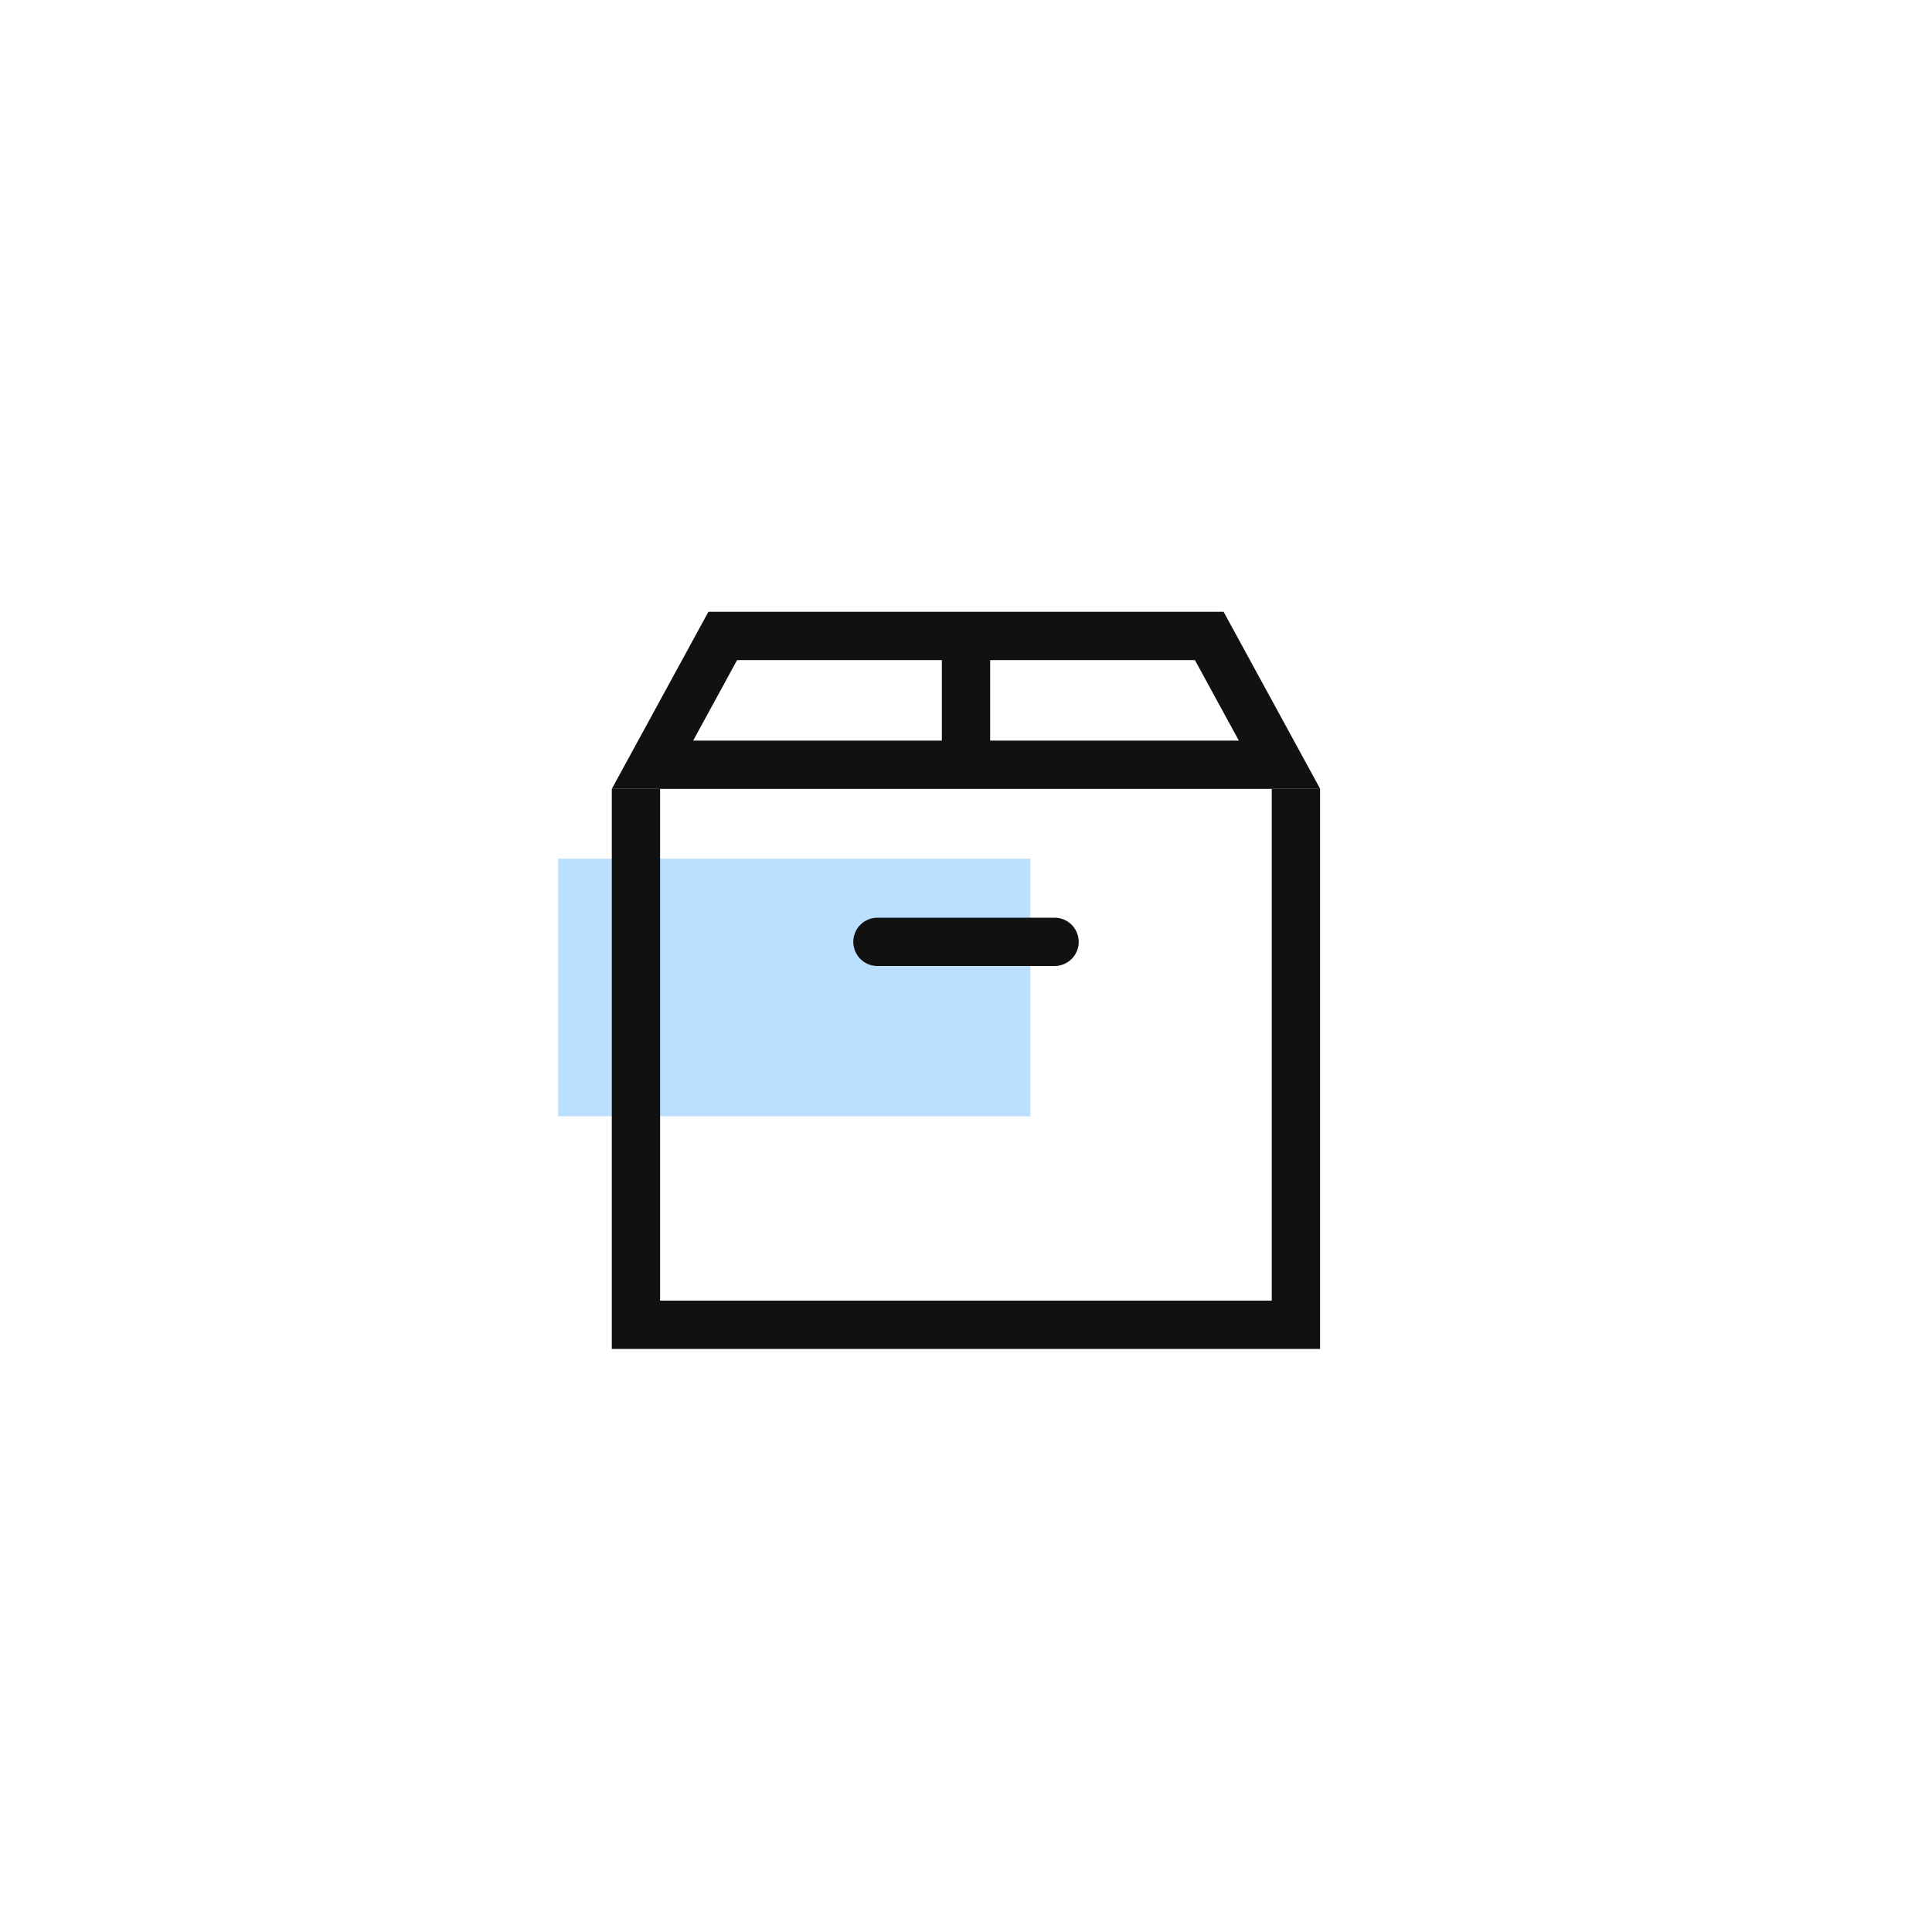
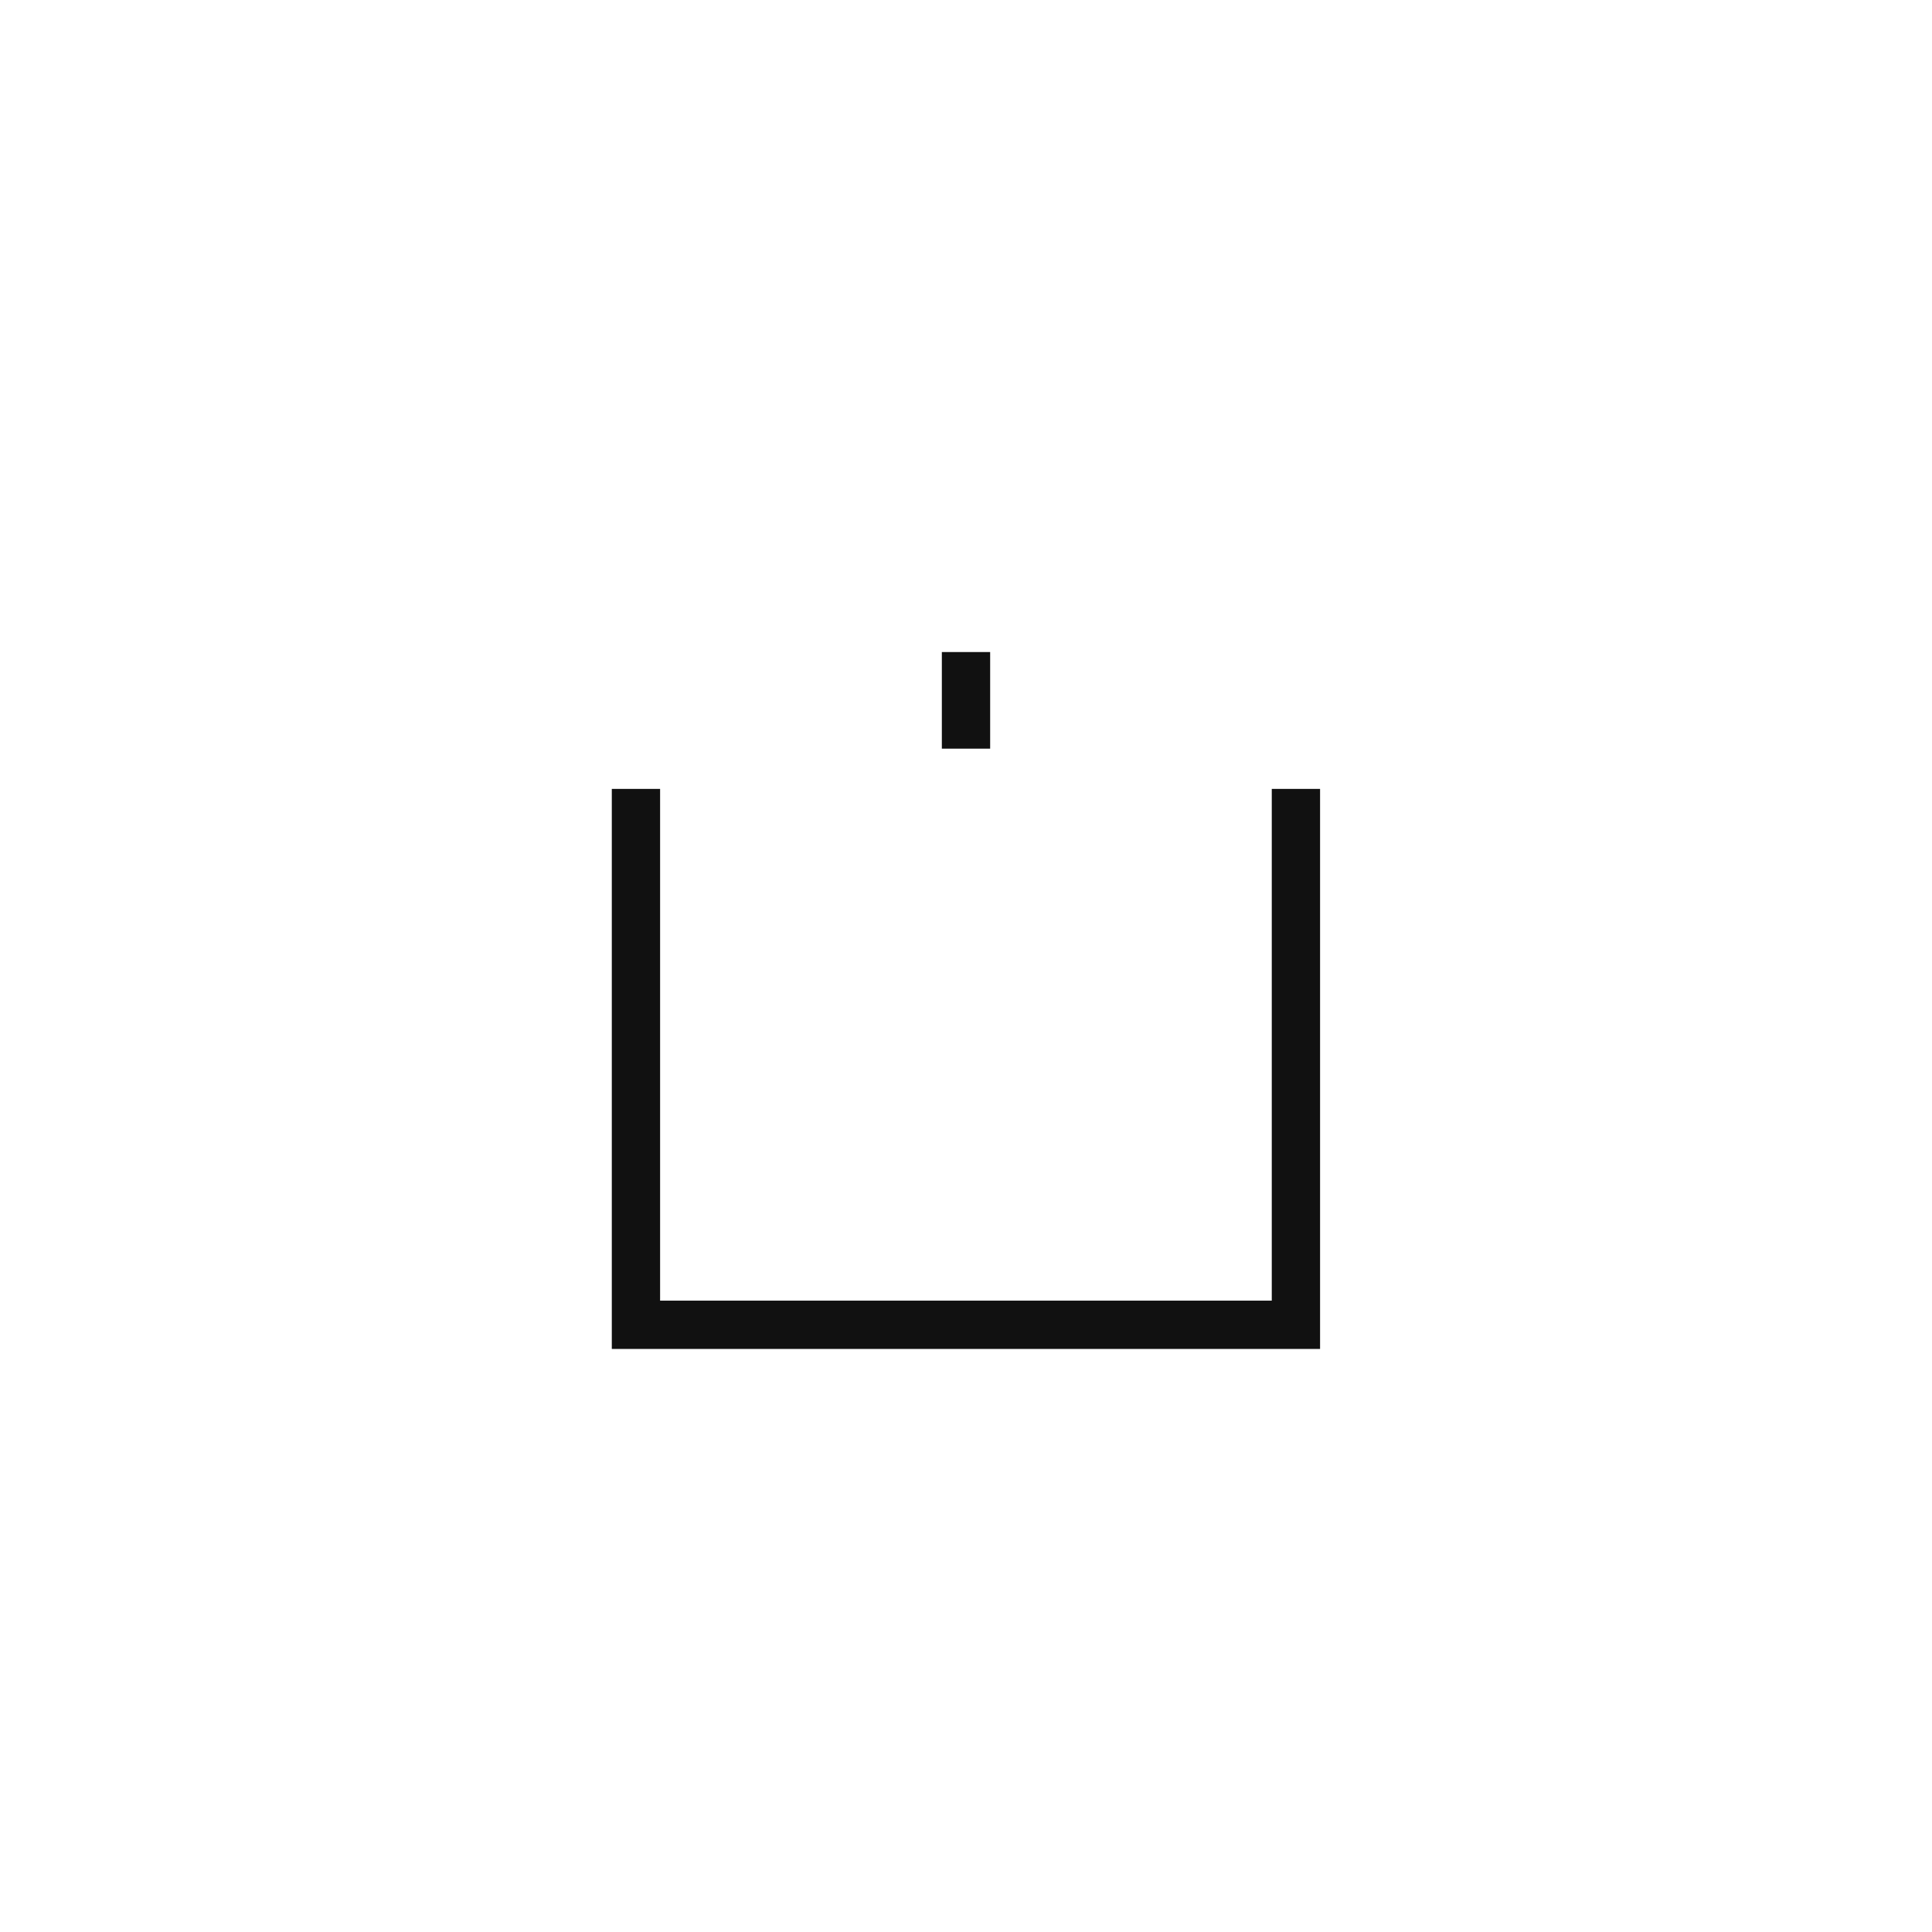
<svg xmlns="http://www.w3.org/2000/svg" width="90" height="90" viewBox="0 0 90 90">
  <defs>
    <clipPath id="clip-path">
      <rect id="사각형_188" data-name="사각형 188" width="90" height="90" transform="translate(600 1021)" fill="red" opacity="0.4" />
    </clipPath>
  </defs>
  <g id="icon_delivery" transform="translate(-600 -1021)" clip-path="url(#clip-path)">
    <g id="그룹_326" data-name="그룹 326" transform="translate(625.5 1049.5)">
-       <rect id="사각형_42" data-name="사각형 42" width="22" height="12" transform="translate(0.5 11.5)" fill="#bbe0ff" />
      <path id="패스_461" data-name="패스 461" d="M26.089,32.994H0v-2.25H23.839V2.25H0V0H26.089Z" transform="translate(35.994 8.25) rotate(90)" fill="#111" />
-       <path id="패스_460" data-name="패스 460" d="M5.836,3.25,3.79,7H29.21L27.164,3.25H5.836M4.5,1h24L33,9.25H0Z" transform="translate(3 -1)" fill="#111" />
      <path id="선_3" data-name="선 3" d="M.75,4.5H-1.5V0H.75Z" transform="translate(19.875 1.875)" fill="#111" />
-       <path id="선_4" data-name="선 4" d="M7.875.75H-.375A1.125,1.125,0,0,1-1.5-.375,1.125,1.125,0,0,1-.375-1.5h8.25A1.125,1.125,0,0,1,9-.375,1.125,1.125,0,0,1,7.875.75Z" transform="translate(15.75 15.75)" fill="#111" />
    </g>
  </g>
</svg>